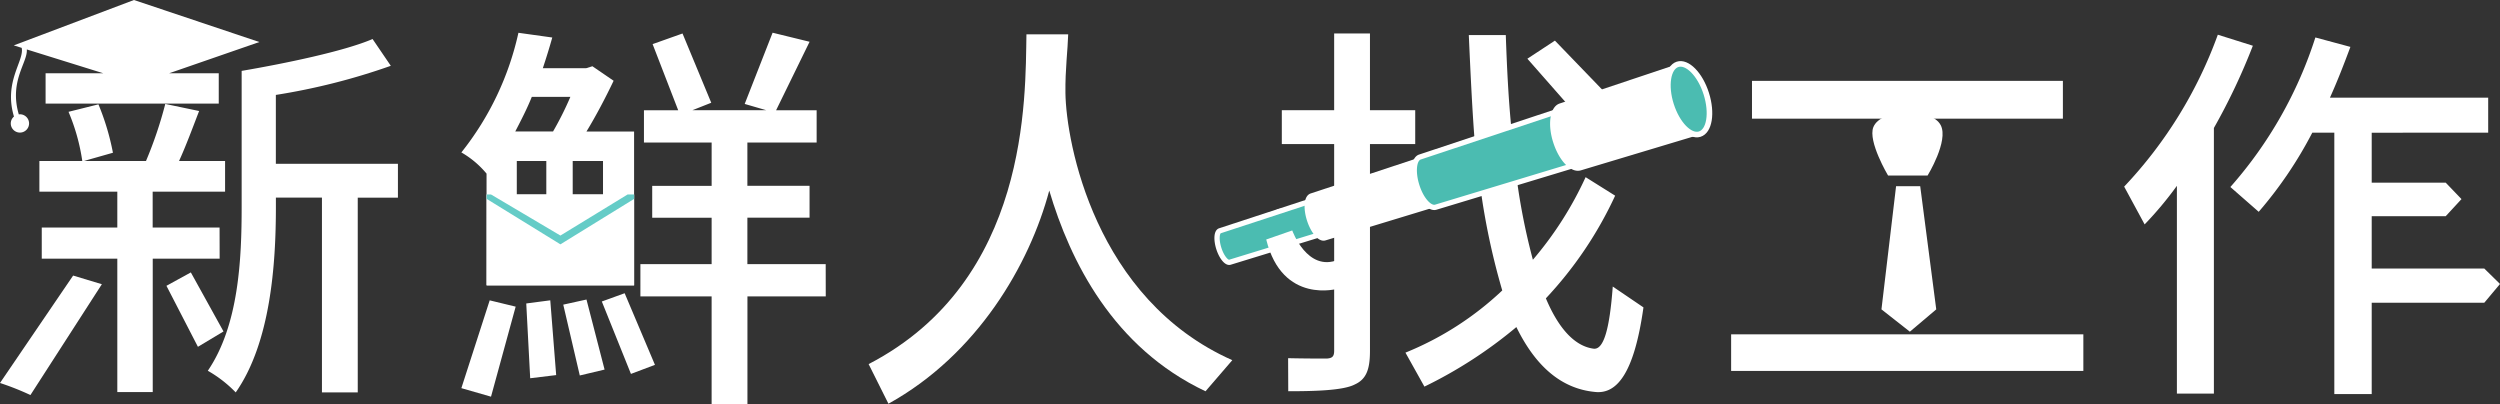
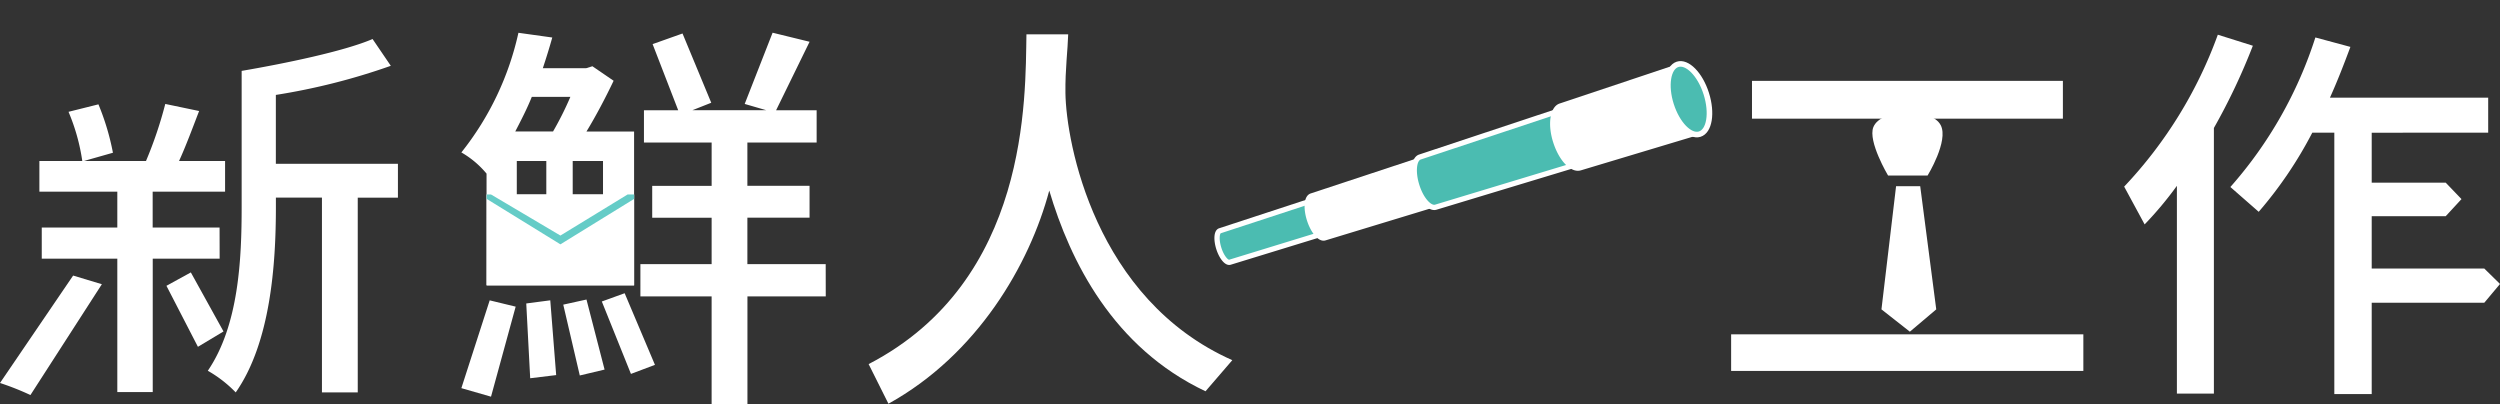
<svg xmlns="http://www.w3.org/2000/svg" width="224" height="36.209" viewBox="0 0 224 36.209">
  <rect x="0" y="0" width="224" height="36.209" fill="#333333" stroke="none" />
  <g id="Group_943" data-name="Group 943" transform="translate(370.02 -244.226)">
    <path id="Path_4429" data-name="Path 4429" d="M-186.6,250.765c-.035,1.34-.275,3.167-.247,5.254.06,4.435,2.645,18.477,14.951,23.943l-2.4,2.786c-8.287-3.914-12.131-11.672-14-17.984-1.763,6.629-6.441,14.693-14.41,19.1l-1.775-3.55c14.422-7.475,14.034-23.908,14.14-29.55Z" transform="translate(-87.71 -3.464)" fill="#fff" />
    <path id="Path_4430" data-name="Path 4430" d="M50.431,251.828a55.982,55.982,0,0,1-3.491,7.37V283H43.625V264.381a31.873,31.873,0,0,1-2.891,3.456L38.9,264.452a39.231,39.231,0,0,0,8.392-13.611Zm10.649,7.793V264.1h6.634l1.411,1.47L67.713,267.1H61.08v4.69H71.165l1.411,1.385-1.411,1.683H61.08v8.181H57.73V259.621H55.755a36.516,36.516,0,0,1-4.8,7.088l-2.539-2.222a37.462,37.462,0,0,0,7.617-13.4l3.138.846c-.564,1.516-1.163,3.068-1.834,4.549H71.517v3.138Z" transform="translate(-218.595 -3.505)" fill="#fff" />
    <g id="Group_936" data-name="Group 936" transform="translate(-261.208 247.23)">
-       <path id="Path_4431" data-name="Path 4431" d="M-109.835,266.177c-1.446.423-2.927.882-4.408,1.3v11.589c0,1.693-.353,2.539-1.375,3-1.022.529-3.549.6-5.947.6l-.012-2.962c1.516.035,3.033.035,3.456.035.494-.035.67-.176.67-.705V268.363l-4.267,1.164-.882-3.138c1.446-.353,3.209-.741,5.148-1.269v-4.6h-4.69v-3.032h4.69v-6.876h3.208v6.876h4.055v3.032h-4.055v3.75c1.3-.353,2.68-.705,4.02-1.093Zm17.56-1.034a34.675,34.675,0,0,1-6.206,9.2c1.128,2.68,2.574,4.3,4.3,4.513.882.071,1.411-1.763,1.692-5.571l2.751,1.868c-.846,6.03-2.433,7.757-4.3,7.581-3.1-.282-5.395-2.362-7.087-5.818a40.069,40.069,0,0,1-8.239,5.336l-1.7-3.045a27.826,27.826,0,0,0,8.674-5.571,62.652,62.652,0,0,1-2.151-10.791l-4.937.494-.317-1.393,4.972-1.26c-.246-2.856-.423-6.8-.564-9.935h3.314c.106,3.033.247,5.924.529,8.64L-90.9,258.3l.317,3.1-10.649,1.093a57.519,57.519,0,0,0,1.586,8.392,31.613,31.613,0,0,0,4.725-7.4Zm-3.244-7.017-4.62-5.254,2.468-1.622,4.831,5.007Z" transform="translate(128.18 -250.615)" fill="#fff" />
      <g id="Group_604-2" data-name="Group 604-2" transform="translate(0 2.669)">
        <g id="Path_4189-2" data-name="Path 4189-2" transform="translate(40.752 0.255)">
          <path id="Path_4432" data-name="Path 4432" d="M-45.128,262.738c-.816.245-1.887-.86-2.4-2.467s-.273-3.126.536-3.4,1.9.828,2.42,2.459S-44.3,262.492-45.128,262.738Z" transform="translate(47.793 -256.834)" fill="#fff" />
        </g>
        <g id="Group_659" data-name="Group 659">
          <g id="Group_658" data-name="Group 658">
            <g id="Path_4186-2" data-name="Path 4186-2" transform="translate(0 11.824)">
              <path id="Path_4433" data-name="Path 4433" d="M-124.908,282.072l-8.79,2.88c-.307.1-.353.81-.107,1.585s.694,1.328,1,1.233l8.843-2.715Z" transform="translate(134.2 -281.775)" fill="#4bbcb1" />
              <path id="Path_4434" data-name="Path 4434" d="M-133.143,287.683c-.465,0-.921-.674-1.154-1.408-.248-.783-.274-1.706.258-1.881l9.017-2.954,1.09,3.437L-133,287.661A.474.474,0,0,1-133.143,287.683Zm7.816-5.648-8.565,2.806c-.085.028-.2.515.044,1.291s.623,1.112.709,1.079l8.616-2.645Z" transform="translate(134.467 -281.44)" fill="#fff" />
            </g>
            <g id="Path_4187-2" data-name="Path 4187-2" transform="translate(8.078 7.423)">
              <path id="Path_4435" data-name="Path 4435" d="M-103.8,272.712l-12.6,4.164c-.43.142-.512,1.093-.183,2.126s.944,1.76,1.375,1.631l12.7-3.864Z" transform="translate(117.019 -272.414)" fill="#fff" />
              <path id="Path_4436" data-name="Path 4436" d="M-115.583,280.548c-.6,0-1.189-.868-1.489-1.812-.331-1.039-.322-2.2.333-2.42l12.828-4.239,1.431,4.51-12.925,3.933A.621.621,0,0,1-115.583,280.548Zm11.368-7.875-12.376,4.089c-.221.073-.347.841-.032,1.831s.856,1.545,1.084,1.477l12.469-3.795Z" transform="translate(117.286 -272.078)" fill="#fff" />
            </g>
            <g id="Path_4188-2" data-name="Path 4188-2" transform="translate(17.673 2.699)">
              <path id="Path_4437" data-name="Path 4437" d="M-79.612,262.666l-16.259,5.4c-.545.181-.668,1.327-.279,2.561s1.152,2.1,1.7,1.933l16.4-4.963Z" transform="translate(96.613 -262.368)" fill="#4bbcb1" />
              <path id="Path_4438" data-name="Path 4438" d="M-94.856,272.48c-.65,0-1.386-.853-1.785-2.118-.441-1.4-.257-2.627.429-2.855l16.486-5.474,1.7,5.384-16.623,5.032A.708.708,0,0,1-94.856,272.48Zm14.825-9.852-16.033,5.324c-.361.12-.492,1.115-.129,2.268.393,1.249,1.085,1.879,1.409,1.779l16.169-4.895Z" transform="translate(96.879 -262.032)" fill="#fff" />
            </g>
            <g id="Path_4190-2" data-name="Path 4190-2" transform="translate(30.078)">
              <path id="Path_4439" data-name="Path 4439" d="M-58.755,256.926-69.3,260.451c-.722.241-.915,1.666-.43,3.187s1.459,2.573,2.189,2.353l10.65-3.2Z" transform="translate(70.233 -256.627)" fill="#fff" />
              <path id="Path_4440" data-name="Path 4440" d="M-68.009,265.92c-.815,0-1.726-1.025-2.211-2.547-.531-1.666-.276-3.2.58-3.481l10.773-3.6,2.006,6.319-10.879,3.271A.923.923,0,0,1-68.009,265.92Zm8.839-9.031-10.321,3.449c-.514.172-.756,1.4-.281,2.893s1.38,2.357,1.9,2.2l10.421-3.133Z" transform="translate(70.496 -256.291)" fill="#fff" />
            </g>
          </g>
        </g>
        <g id="Path_4191-2" data-name="Path 4191-2" transform="translate(40.63 0.05)">
          <path id="Path_4441" data-name="Path 4441" d="M-45.206,262.695c-.871.264-2.013-.914-2.559-2.63s-.291-3.337.574-3.624,2.029.885,2.579,2.624S-44.326,262.428-45.206,262.695Z" transform="translate(48.052 -256.397)" fill="#4bbcb1" stroke="#fff" stroke-width="0.5" />
        </g>
      </g>
-       <path id="Path_4442" data-name="Path 4442" d="M-124.593,288.953l2.331-.809s1.341,3.76,4.114,2.625v2.586S-123.143,294.83-124.593,288.953Z" transform="translate(129.235 -270.499)" fill="#fff" />
    </g>
    <g id="Group_937" data-name="Group 937" transform="translate(-370.02 244.226)">
      <path id="Path_4443" data-name="Path 4443" d="M-370.02,306.363a24.317,24.317,0,0,1,2.727,1.081l6.4-9.93-2.574-.776Z" transform="translate(370.02 -272.048)" fill="#fff" />
      <path id="Path_4444" data-name="Path 4444" d="M-324.326,262.843v-6.171a57.728,57.728,0,0,0,10.3-2.609l-1.633-2.4c-2.539,1.093-7.817,2.186-11.731,2.856v12.2c0,4.619-.247,10.578-3.032,14.669a11.068,11.068,0,0,1,2.5,1.939c3.138-4.478,3.6-11.531,3.6-16.609v-.846h4.126v17.455h3.208V265.876h3.6v-3.033Z" transform="translate(349.042 -248.167)" fill="#fff" />
      <path id="Path_4445" data-name="Path 4445" d="M-346.375,275.112h-5.995V271.9h6.488v-2.751h-4.125c.6-1.3,1.2-2.927,1.8-4.478l-3.033-.634a36.4,36.4,0,0,1-1.728,5.113h-5.571l2.609-.74a22.041,22.041,0,0,0-1.3-4.337l-2.68.67a17.759,17.759,0,0,1,1.234,4.407h-3.844V271.9h6.982v3.209h-6.77V277.9h6.77v11.954h3.174V277.9h5.995Z" transform="translate(366.049 -254.724)" fill="#fff" />
      <path id="Path_4446" data-name="Path 4446" d="M-336.115,296.138l-2.186,1.2,2.821,5.466,2.292-1.376Z" transform="translate(353.214 -271.73)" fill="#fff" />
-       <path id="Path_4447" data-name="Path 4447" d="M-367.681,254.668a.815.815,0,0,0-.287.618.821.821,0,0,0,.82.82.821.821,0,0,0,.82-.82.82.82,0,0,0-.82-.82.82.82,0,0,0-.1.01c-.884-3,.817-4.675.717-5.82l6.858,2.136h-5.175v2.715h15.515v-2.715h-4.448l8.084-2.8-11.232-3.766-10.769,4.067.709.221C-366.736,249.663-368.625,251.546-367.681,254.668Z" transform="translate(368.933 -244.226)" fill="#fff" />
    </g>
    <g id="Group_940" data-name="Group 940" transform="translate(-328.682 247.16)">
      <path id="Path_4448" data-name="Path 4448" d="M-279.843,263.089a8.328,8.328,0,0,0-2.257-1.9,26.247,26.247,0,0,0,5.113-10.719l3.033.423q-.371,1.322-.847,2.751h3.879l.564-.176,1.9,1.3c-.705,1.481-1.552,3.1-2.433,4.549h4.267V273.1h-13.223Zm-2.257,19.221,2.539-7.867,2.327.564-2.209,8.067Zm6.312-26.1c-.423,1.057-.952,2.08-1.481,3.1h3.385a28.32,28.32,0,0,0,1.552-3.1Zm1.3,8.745v-3h-2.645v3Zm-2.645,2.468v3h2.645v-3Zm3,7.017.528,6.7-2.327.282-.353-6.7Zm3.244-.071,1.622,6.277-2.222.529-1.481-6.347Zm1.481-12.412h-2.715v3h2.715Zm0,5.466h-2.715v3h2.715Zm1.939,6.382,2.715,6.418-2.151.811-2.609-6.488Zm18.019.283h-7.017v9.649h-3.209v-9.649h-6.382V271.2h6.382v-4.161H-265v-2.856h5.325V260.3h-6.065v-2.891h3.068l-2.292-5.924,2.68-.952,2.574,6.206-1.693.67h6.629l-1.939-.564,2.5-6.382,3.314.811-3,6.136h3.632V260.3h-6.206v3.879h5.571v2.856h-5.571V271.2h7.017Z" transform="translate(282.1 -250.466)" fill="#fff" />
      <g id="Group_939" data-name="Group 939" transform="translate(2.268 14.492)">
        <rect id="Rectangle_208" data-name="Rectangle 208" width="13.212" height="8.145" fill="#fff" />
        <g id="Group_938" data-name="Group 938">
          <path id="Path_4449" data-name="Path 4449" d="M-270.671,285.756l-6.606-4.072v-.394h.392l6.214,3.679,6.018-3.679h.588v.394Z" transform="translate(277.277 -281.289)" fill="#65ccc7" />
        </g>
      </g>
    </g>
    <g id="Group_942" data-name="Group 942" transform="translate(-214.911 251.473)">
      <path id="Path_4450" data-name="Path 4450" d="M-34.131,263.025v-3.386H-6.274v3.386Zm29.69,19.323v3.279H-36v-3.279Z" transform="translate(36 -259.639)" fill="#fff" />
      <g id="Group_941" data-name="Group 941" transform="translate(12.652 2.818)">
        <path id="Path_4451" data-name="Path 4451" d="M-3.882,279.708l1.437,11.037-2.364,2-2.546-2,1.31-11.037Z" transform="translate(8.172 -273.09)" fill="#fff" />
        <path id="Path_4452" data-name="Path 4452" d="M-7.683,271.294S-9.511,268.228-9,266.956c.674-1.685,5.2-1.785,6.036-.172.728,1.411-1.177,4.51-1.177,4.51Z" transform="translate(9.092 -265.632)" fill="#fff" />
      </g>
    </g>
  </g>
</svg>